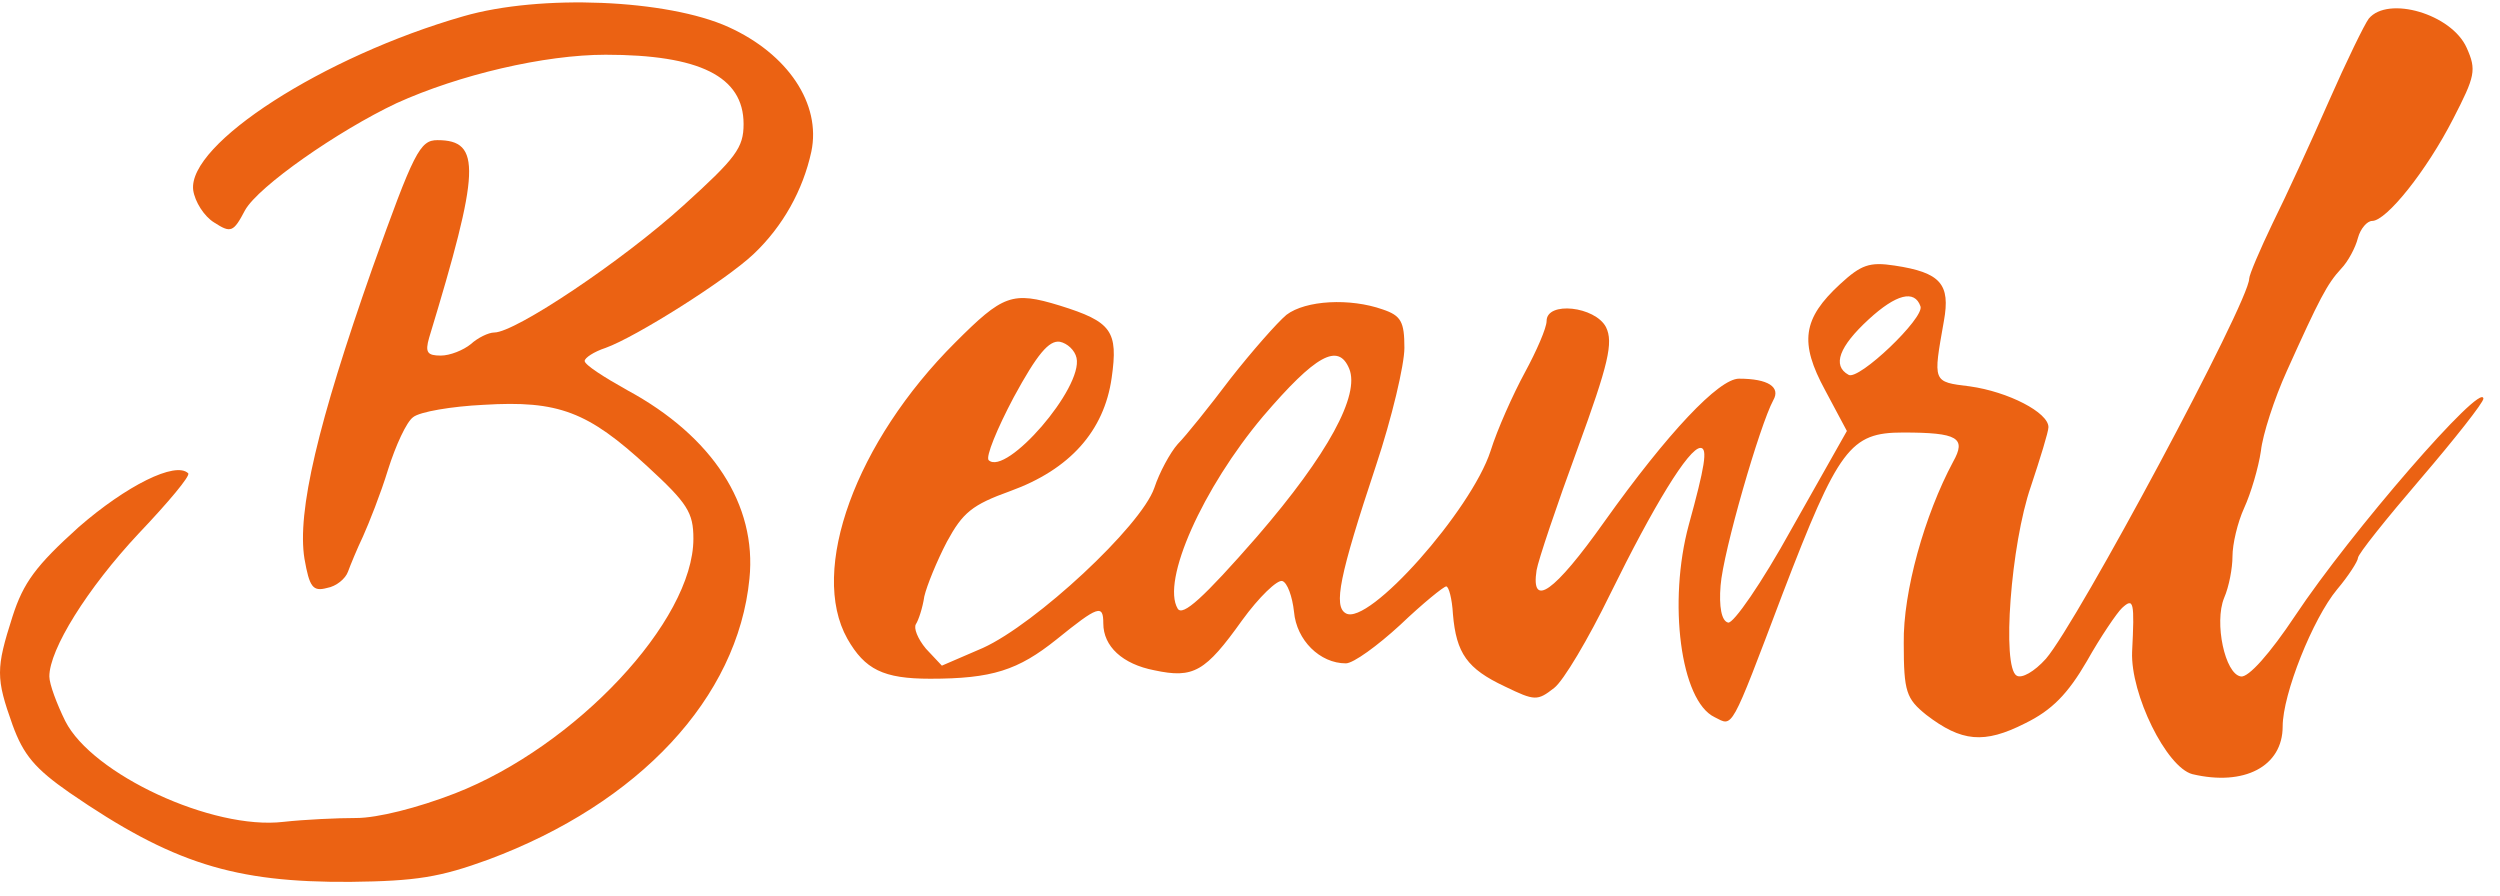
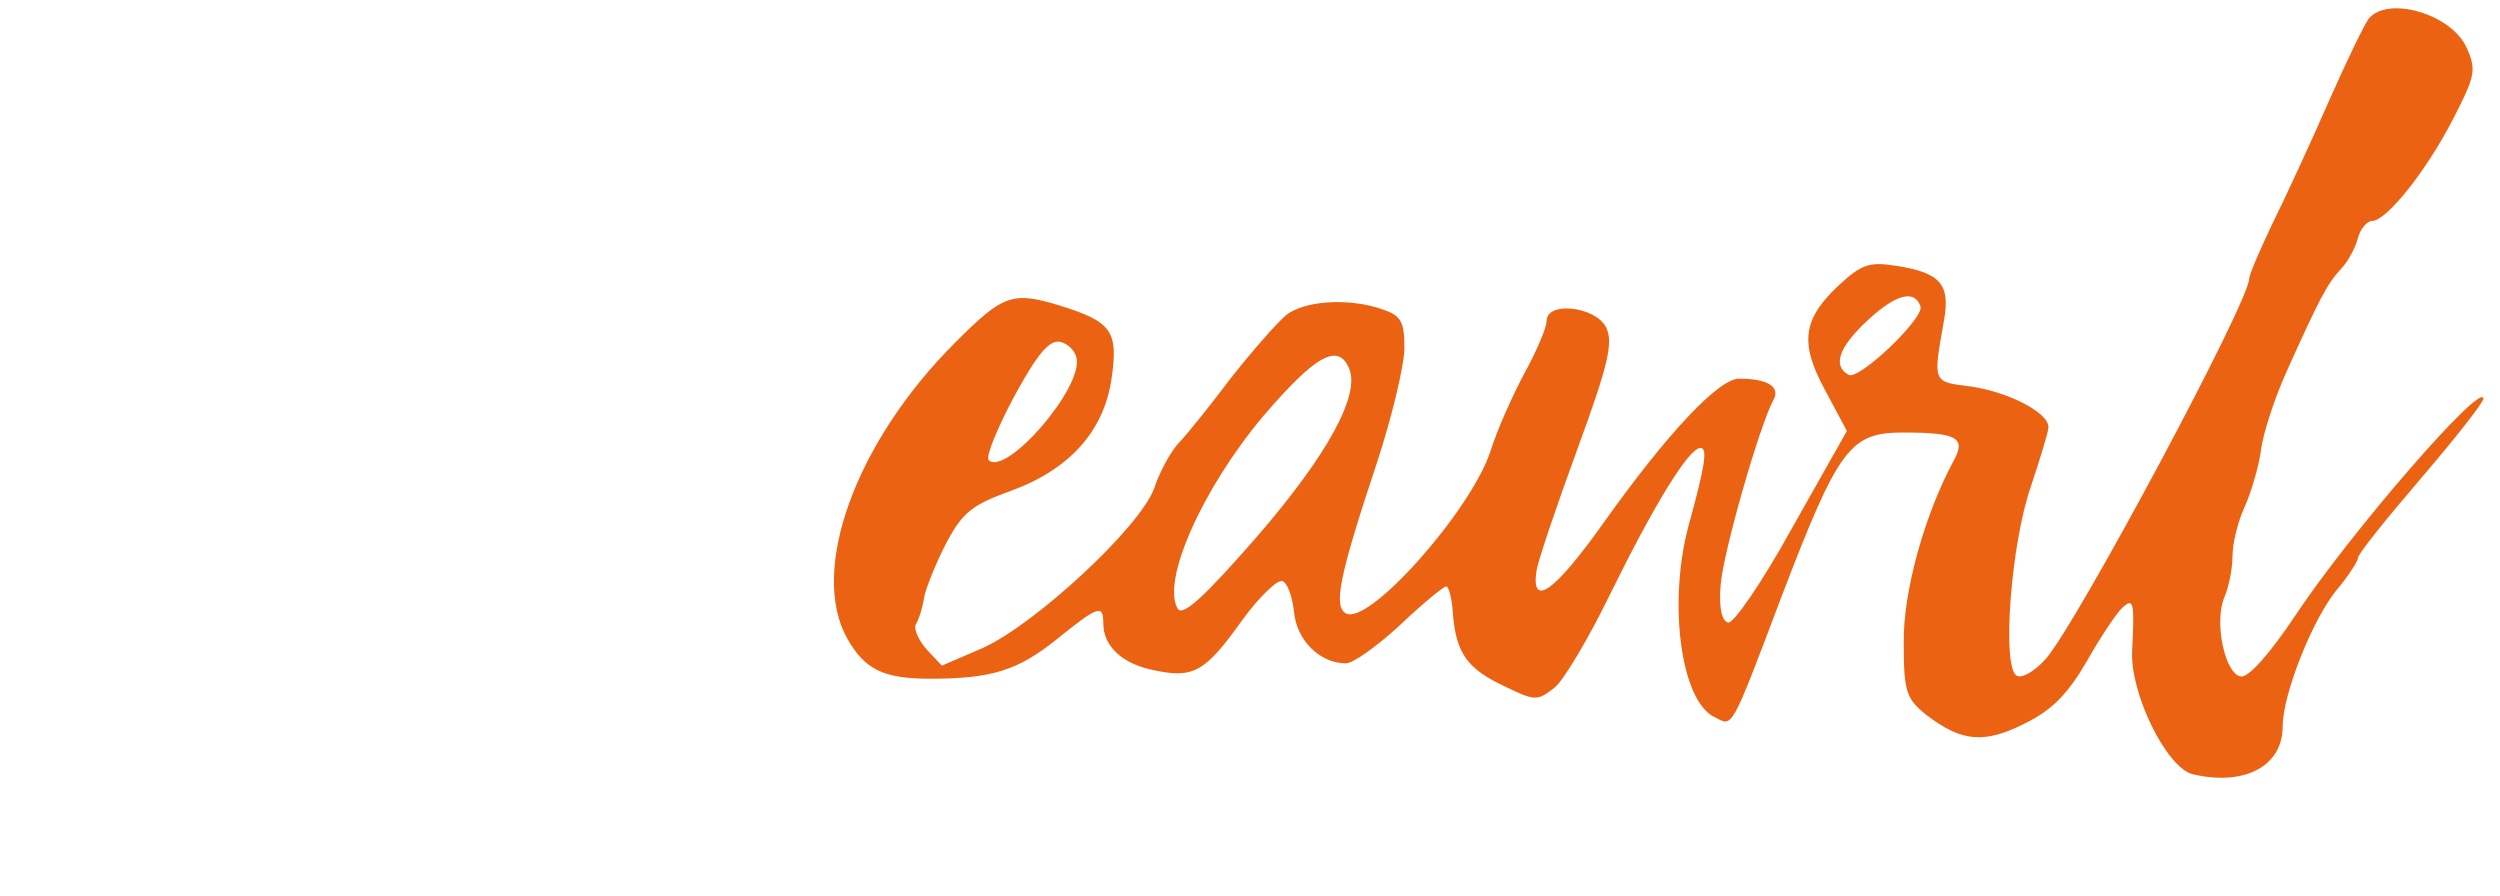
<svg xmlns="http://www.w3.org/2000/svg" width="100%" height="100%" viewBox="0 0 134 48" fill="currentColor">
-   <path d="M24.837 0.872C17.35 3.017 10.043 7.718 10.356 10.193C10.446 10.811 10.939 11.595 11.477 11.925C12.374 12.502 12.508 12.461 13.136 11.265C13.853 9.986 18.112 7.017 21.251 5.532C24.613 4.006 29.186 2.934 32.459 2.934C37.48 2.934 39.856 4.089 39.856 6.646C39.856 7.924 39.453 8.46 36.628 11.017C33.355 13.987 27.617 17.822 26.496 17.822C26.182 17.822 25.599 18.111 25.241 18.441C24.837 18.771 24.12 19.059 23.627 19.059C22.909 19.059 22.775 18.894 22.999 18.111C25.734 9.12 25.823 7.512 23.447 7.512C22.506 7.512 22.192 8.131 19.951 14.399C17.036 22.688 15.915 27.431 16.319 29.947C16.588 31.473 16.767 31.72 17.529 31.514C18.023 31.431 18.516 31.019 18.65 30.648C18.785 30.277 19.143 29.411 19.457 28.751C19.771 28.05 20.399 26.483 20.802 25.163C21.206 23.884 21.789 22.606 22.147 22.358C22.506 22.07 24.209 21.781 25.913 21.699C29.948 21.451 31.517 22.07 34.7 24.998C36.852 26.977 37.166 27.472 37.166 28.875C37.166 33.287 30.845 40.009 24.389 42.525C22.371 43.309 20.22 43.845 19.099 43.845C18.067 43.845 16.319 43.927 15.198 44.051C11.387 44.505 4.932 41.494 3.497 38.648C3.049 37.741 2.645 36.669 2.645 36.257C2.645 34.813 4.663 31.555 7.442 28.586C9.011 26.936 10.222 25.493 10.087 25.369C9.415 24.709 6.77 26.029 4.214 28.256C1.928 30.318 1.255 31.225 0.672 33.04C-0.224 35.844 -0.224 36.339 0.672 38.855C1.255 40.463 1.883 41.205 3.721 42.484C9.235 46.278 12.553 47.309 18.785 47.268C22.327 47.227 23.582 47.02 26.182 46.072C34.252 43.061 39.542 37.411 40.17 31.019C40.573 27.06 38.197 23.39 33.624 20.915C32.369 20.214 31.338 19.554 31.338 19.348C31.338 19.183 31.831 18.853 32.459 18.647C34.073 18.07 38.915 15.018 40.394 13.616C41.963 12.131 43.039 10.193 43.487 8.131C44.026 5.574 42.232 2.893 39.049 1.45C35.776 -0.035 28.962 -0.324 24.837 0.872Z" fill="#EB6213" />
  <path d="M126.968 0.996C126.744 1.285 125.758 3.306 124.816 5.45C123.875 7.595 122.53 10.523 121.813 11.966C121.14 13.368 120.557 14.729 120.557 14.935C120.557 16.173 111.367 33.329 109.663 35.308C109.035 36.009 108.363 36.38 108.094 36.215C107.287 35.762 107.78 29.163 108.856 26.07C109.349 24.586 109.797 23.142 109.797 22.895C109.797 22.111 107.646 20.998 105.583 20.709C103.566 20.462 103.611 20.503 104.193 17.204C104.552 15.224 104.014 14.605 101.548 14.234C100.203 14.028 99.755 14.193 98.634 15.224C96.617 17.08 96.437 18.358 97.827 20.915L98.993 23.101L96.034 28.339C94.42 31.267 92.896 33.452 92.627 33.37C92.268 33.287 92.133 32.504 92.223 31.39C92.358 29.576 94.33 22.771 95.048 21.451C95.451 20.75 94.779 20.297 93.209 20.297C92.133 20.297 89.399 23.183 85.991 27.967C83.302 31.762 82.046 32.628 82.36 30.566C82.45 30.029 83.436 27.101 84.557 24.049C86.216 19.513 86.485 18.358 86.081 17.534C85.498 16.42 82.898 16.131 82.898 17.204C82.898 17.575 82.36 18.812 81.732 19.967C81.105 21.122 80.253 23.018 79.894 24.173C78.863 27.349 73.349 33.576 72.138 32.875C71.466 32.504 71.779 30.895 73.752 24.957C74.604 22.4 75.276 19.554 75.276 18.647C75.276 17.245 75.097 16.915 74.111 16.585C72.362 15.966 69.986 16.09 68.955 16.874C68.462 17.286 67.117 18.812 65.951 20.297C64.831 21.781 63.575 23.349 63.127 23.802C62.723 24.256 62.141 25.328 61.871 26.153C61.154 28.215 55.505 33.452 52.681 34.731L50.484 35.679L49.632 34.772C49.184 34.236 48.96 33.659 49.094 33.452C49.229 33.246 49.453 32.586 49.543 31.968C49.677 31.39 50.215 30.071 50.753 29.04C51.605 27.473 52.098 27.06 54.16 26.318C57.343 25.163 59.182 23.101 59.585 20.255C59.944 17.74 59.585 17.245 56.805 16.379C54.25 15.595 53.757 15.801 51.201 18.358C45.866 23.678 43.356 30.566 45.418 34.236C46.359 35.886 47.346 36.38 49.856 36.38C53.174 36.38 54.564 35.927 56.626 34.277C58.868 32.463 59.137 32.38 59.137 33.411C59.137 34.648 60.168 35.597 61.871 35.927C63.979 36.38 64.606 36.009 66.579 33.246C67.476 32.009 68.462 31.06 68.731 31.143C69 31.225 69.269 31.968 69.359 32.792C69.493 34.318 70.748 35.556 72.138 35.556C72.542 35.556 73.842 34.607 75.052 33.494C76.263 32.339 77.384 31.432 77.518 31.432C77.653 31.432 77.832 32.091 77.877 32.916C78.056 35.02 78.639 35.844 80.656 36.793C82.27 37.576 82.405 37.576 83.302 36.875C83.795 36.504 85.14 34.236 86.305 31.844C88.636 27.101 90.519 24.008 91.147 24.008C91.551 24.008 91.371 25.039 90.519 28.132C89.399 32.256 90.071 37.576 91.909 38.443C92.896 38.937 92.716 39.309 95.541 31.844C98.544 24.008 99.172 23.183 101.997 23.183C104.956 23.183 105.404 23.472 104.687 24.751C103.162 27.596 101.997 31.72 102.041 34.483C102.041 37.081 102.176 37.453 103.252 38.319C105.135 39.762 106.345 39.886 108.542 38.772C109.977 38.071 110.829 37.205 111.86 35.432C112.577 34.154 113.474 32.834 113.743 32.586C114.37 32.009 114.415 32.256 114.281 34.937C114.191 37.205 116.119 41.123 117.509 41.494C120.288 42.154 122.351 41.082 122.351 38.937C122.351 37.205 123.965 33.164 125.265 31.596C125.892 30.854 126.386 30.071 126.386 29.906C126.386 29.7 127.91 27.802 129.748 25.658C131.586 23.513 133.11 21.575 133.11 21.369C133.066 20.379 125.982 28.545 123.023 32.999C121.678 35.02 120.512 36.339 120.109 36.257C119.257 36.133 118.674 33.37 119.212 32.05C119.481 31.432 119.661 30.442 119.661 29.823C119.661 29.163 119.93 28.009 120.288 27.225C120.647 26.442 121.05 25.081 121.185 24.173C121.275 23.307 121.902 21.369 122.575 19.884C124.323 16.008 124.727 15.224 125.489 14.399C125.848 14.028 126.251 13.286 126.386 12.75C126.52 12.255 126.879 11.842 127.148 11.842C127.91 11.842 130.062 9.162 131.496 6.357C132.662 4.089 132.752 3.759 132.214 2.563C131.407 0.749 127.999 -0.241 126.968 0.996ZM102.938 16.42C103.162 17.039 99.621 20.42 99.082 20.09C98.186 19.596 98.589 18.565 100.158 17.121C101.638 15.76 102.624 15.513 102.938 16.42ZM57.702 19.183C58.061 20.791 53.936 25.534 52.995 24.668C52.815 24.503 53.443 22.977 54.34 21.286C55.595 18.977 56.223 18.235 56.805 18.317C57.209 18.4 57.612 18.771 57.702 19.183ZM72.317 19.761C72.9 21.163 71.197 24.338 67.386 28.751C64.472 32.091 63.396 33.04 63.127 32.628C62.23 31.143 64.472 26.153 67.7 22.317C70.524 19.018 71.735 18.358 72.317 19.761Z" fill="#EB6213" />
</svg>